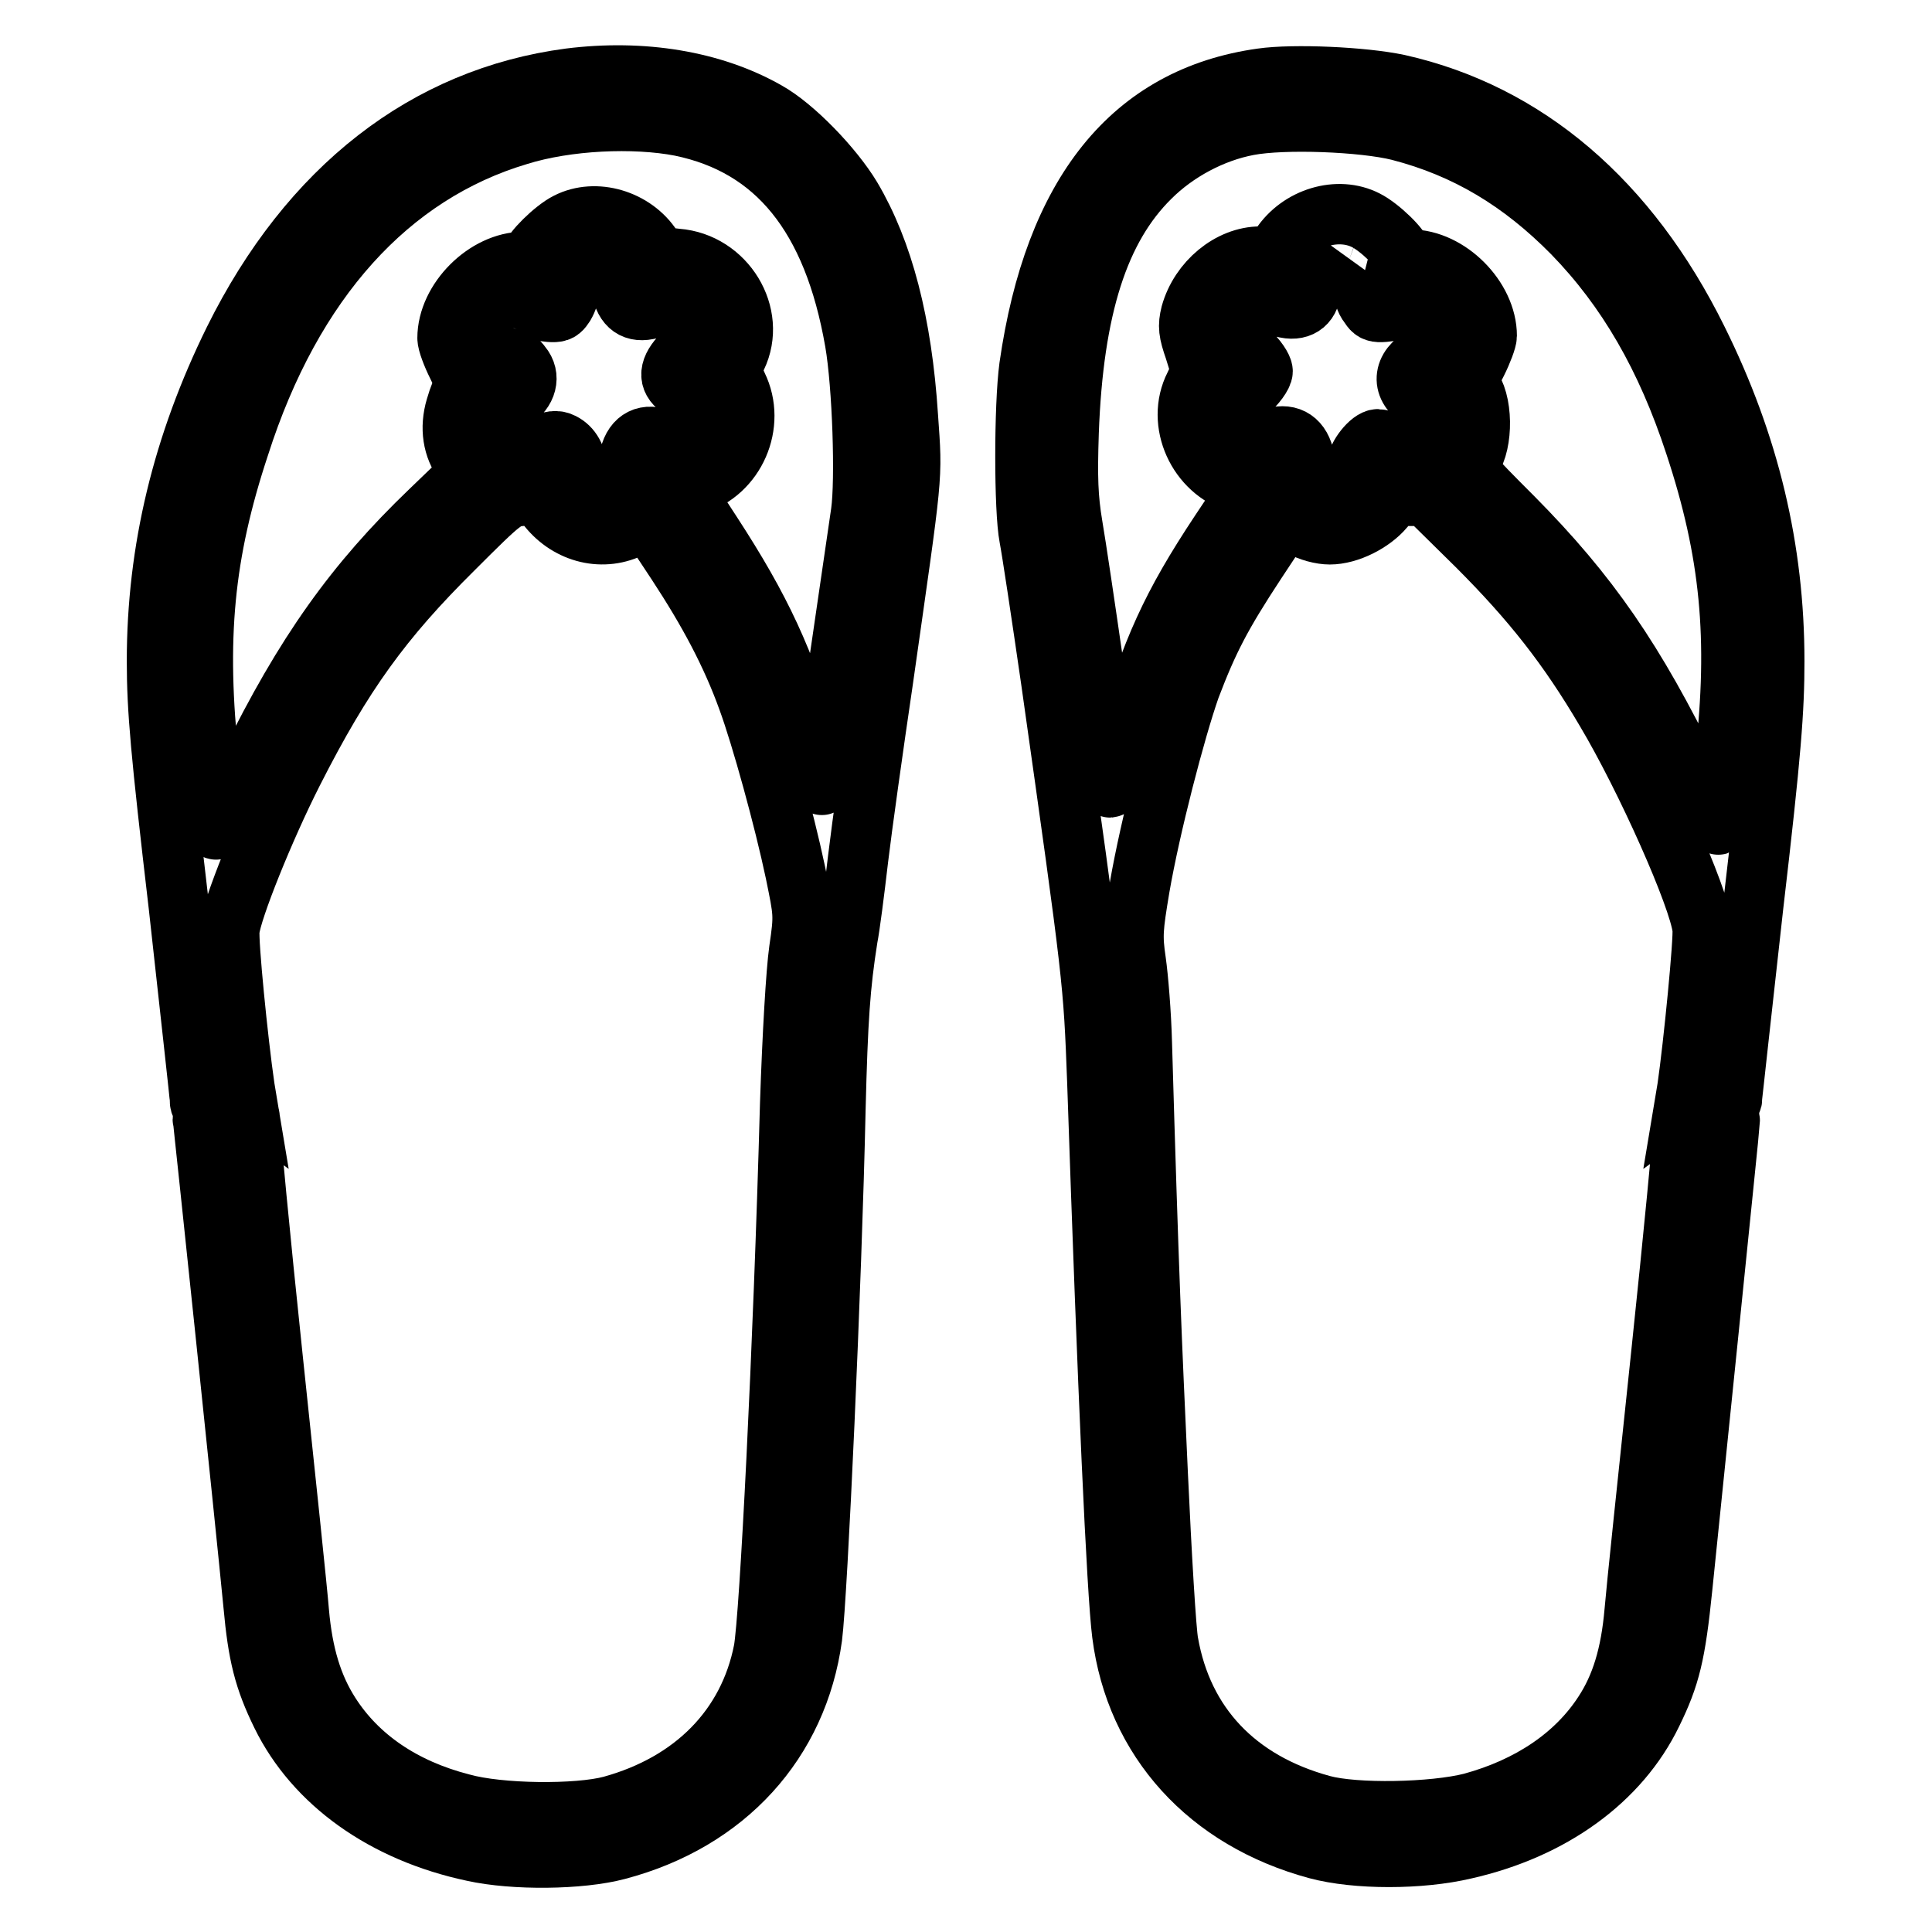
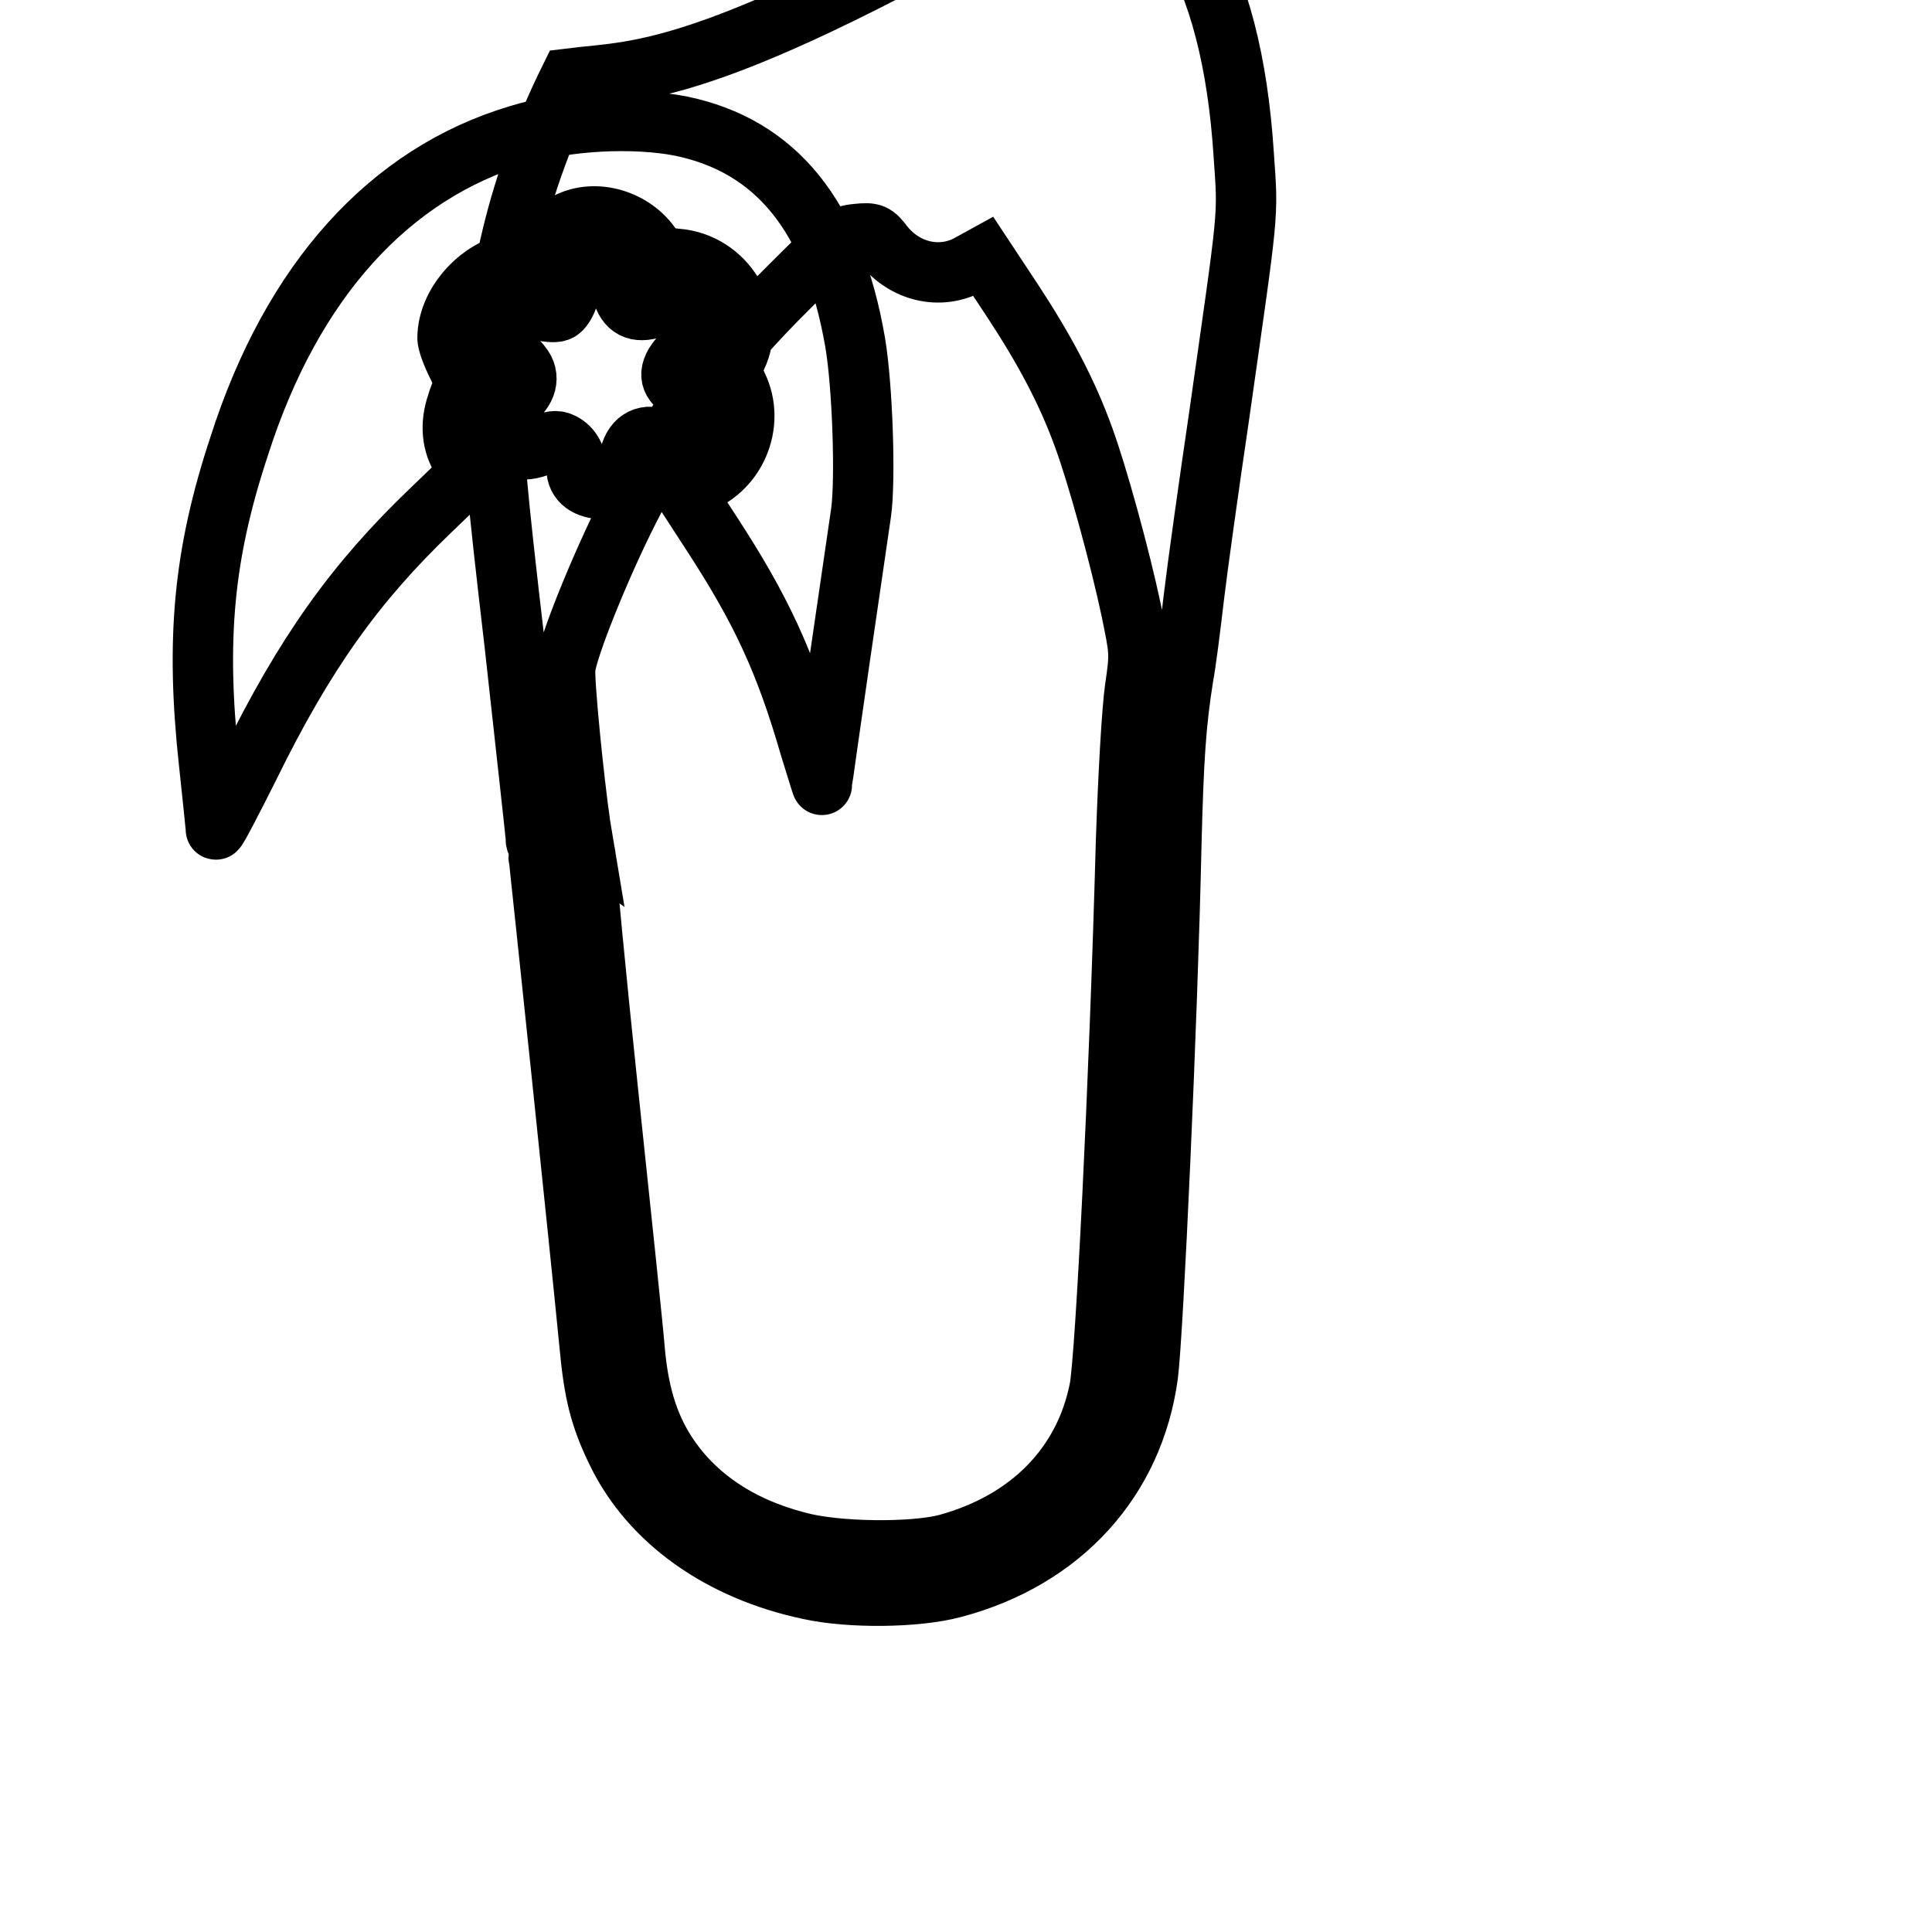
<svg xmlns="http://www.w3.org/2000/svg" version="1.1" x="0px" y="0px" viewBox="0 0 256 256" enable-background="new 0 0 256 256" xml:space="preserve">
  <g>
    <g>
      <g>
-         <path stroke-width="8" fill-opacity="0" stroke="#000000" d="M75.5,10.4c-19,2.5-34.5,14.5-44.5,34.7c-6.8,13.8-10.2,27.8-10.2,42.5c0,6.4,0.5,12,2.9,32.5c1.5,13.7,2.8,25.2,2.8,25.7c0,0.7,0.1,0.7,1.2-0.3c1.3-1.3,2.4-1.4,3.9-0.4l1.1,0.8l-0.3-1.8c-0.9-6.2-2.2-19.3-2-20.9c0.3-2.7,4.6-13.4,8.4-20.9c6.6-13,11.8-20.2,21.3-29.6c6.6-6.6,6.9-6.8,9-7c2-0.2,2.3-0.1,3.5,1.5c2.8,3.5,7.4,4.6,11.2,2.6l2-1.1l3.9,5.9c4.2,6.4,7.2,12,9.4,18.1c1.8,4.9,4.8,15.8,6.3,22.9c1.1,5.4,1.2,5.6,0.5,10.3c-0.4,2.8-0.9,11.3-1.2,20.4c-0.9,32.7-2.7,68-3.5,72.4c-2,10.2-9.3,17.6-20.2,20.6c-4.5,1.2-14.8,1.1-19.8-0.3c-7.8-2-13.8-6.1-17.5-11.9c-2.3-3.6-3.6-7.8-4.1-13.5c-0.2-2.6-1.8-17.8-3.5-33.9c-1.7-16.1-3-30-3-30.8c0-1.5,0-1.6-1.8-1.6c-2.7,0-4.7,0.5-4.4,1.1c0.1,0.5,5.6,52.9,6.7,64.3c0.6,6.6,1.4,9.8,3.7,14.5c4.4,9,13.6,15.6,25.4,18.1c5.4,1.2,14.2,1.1,19.1-0.2c14.4-3.8,23.9-14.3,25.8-28.2c0.7-5.4,2.6-46.9,3.1-70c0.3-11.8,0.6-16.3,1.6-22.6c0.3-1.5,0.9-6.2,1.4-10.5c0.5-4.2,2-14.9,3.3-23.7c4-28.2,3.9-26.3,3.3-34.9c-0.8-12.4-3.3-21.9-7.5-29c-2.4-4-7.6-9.4-11.2-11.4C94.4,10.7,85.1,9.2,75.5,10.4z M90.2,16.7c12.6,2.6,20.2,11.9,23.1,28.6c1,5.8,1.4,18.3,0.8,22.6c-0.5,3.3-5.2,35.6-5.2,36.1c0,0.1-0.7-2.2-1.6-5.1c-3.3-11.4-6.5-18.2-13-28.2l-3.9-6l1.6-0.5c5.4-1.6,8.2-8,5.7-13.1c-0.9-2-1-2-0.1-3.8c2.7-5.6-1.5-12.5-7.9-13c-2-0.2-2.6-0.4-3.3-1.5c-2.4-3.7-7.5-5.2-11.2-3.3c-1.8,0.9-4.8,3.9-4.8,4.7c0,0.3-0.5,0.5-1,0.5c-5,0-10.1,5.1-10.1,10.1c0,0.6,0.6,2.2,1.3,3.6c0.7,1.4,1.1,2.7,0.9,2.9c-0.2,0.1-0.7,1.3-1.1,2.7c-0.8,2.7-0.4,5.3,1.1,7.3l0.9,1.2l-5.4,5.2c-9.9,9.5-16.6,18.8-24,33.9c-2.4,4.8-4.4,8.6-4.4,8.3s-0.4-4.2-0.9-8.8c-1.8-16.5-0.7-27.8,4-42C38.7,37.2,51.6,23,68.7,17.9C75.1,15.9,84,15.5,90.2,16.7z M81.4,35.3c0.4,0.3,0.7,1.4,0.9,2.5c0.3,2.5,1.5,3.6,3.5,3.2c4.3-0.9,5.4-0.9,6.1,0.2c1.3,1.9,0.9,3.5-1.1,5.4c-2,1.9-2.4,3.4-1,4.6c2.8,2.4,3.3,3,3.3,4.1c0,0.7-0.5,1.7-1.2,2.4c-1.2,1.2-1.4,1.2-4.9,0.3c-2-0.5-3.4,0.7-3.7,3.3c-0.3,2.8-1,3.5-3.3,3.5c-2.2,0-3.6-1-3.6-2.7c0-1.5-0.7-2.8-1.9-3.4c-0.8-0.4-1.4-0.3-2.8,0.3c-2.4,1.1-5,0.5-5.7-1.3c-0.6-1.8,0-3.6,1.6-4.5c2-1.1,2.7-3,1.7-4.5c-0.4-0.6-1-1.2-1.3-1.2c-1.3,0-2.7-1.9-2.7-3.5c0-2.4,1.4-3.7,3.6-3.3c5.1,0.9,5.1,0.9,5.9-0.3c0.4-0.7,0.7-1.6,0.7-2c-0.3-1.7,0.5-3.3,1.8-3.8C78.7,34.2,80.5,34.4,81.4,35.3z" />
-         <path stroke-width="8" fill-opacity="0" stroke="#000000" d="M167.2,10.4c-17.2,2.4-27.5,15.2-30.8,38.2c-0.7,5.2-0.7,19,0,22.6c0.3,1.5,1.6,10.1,2.9,19.1c5.6,39.6,5.6,39.7,6.1,53c1.4,41.4,2.6,67.7,3.3,73.2c1.8,14.1,11.4,24.6,25.8,28.5c5.2,1.4,13.7,1.4,19.6,0c11.5-2.6,20.5-9.1,24.8-18c2.4-4.9,3.1-7.8,4-16.6c0.4-4,2-19.5,3.5-34.2c1.5-14.8,2.8-27.3,2.8-27.7c0-0.6-0.4-0.8-1.2-0.8c-0.7,0-1.9-0.3-2.7-0.7c-1.7-0.9-2.2-0.4-2.2,2c0,0.8-1.3,14.6-3,30.7c-1.7,16.1-3.3,31.3-3.5,33.8c-0.5,5.8-1.8,10-4.1,13.5c-3.7,5.7-9.8,9.8-17.5,11.9c-5.1,1.3-15.4,1.5-19.8,0.3c-11.4-3.1-18.5-10.7-20.4-21.5c-0.3-1.5-0.9-11.6-1.4-22.5c-0.8-17.4-1.2-26.1-2.1-57c-0.1-3.9-0.5-8.7-0.8-10.8c-0.5-3.4-0.4-4.4,0.5-9.8c1.4-8.1,4.7-20.8,6.7-26.5c2.4-6.3,4.1-9.6,8.7-16.6l3.9-5.9l2,1.1c1.2,0.7,2.8,1.1,3.9,1.1c2.5,0,5.6-1.6,7.2-3.5c1.1-1.4,1.5-1.6,3.4-1.6h2.2l6.7,6.6c7.3,7.3,12.1,13.4,17.1,21.9c5.3,8.9,12.3,24.6,12.8,28.8c0.2,1.4-1.2,15.6-2,21.1l-0.3,1.8l1.1-0.8c1.4-1,2.4-0.9,3.9,0.2c0.9,0.7,1.2,0.8,1.2,0.3c0-0.4,1.3-11.9,2.8-25.5c2.4-20.5,2.8-26.1,2.8-32.5c0-14.8-3.3-28.7-10.2-42.6c-9.1-18.4-22.7-30-39.6-33.8C180.6,10.2,171.4,9.8,167.2,10.4z M185.4,17.3c8.9,2.3,16.2,6.7,23,13.6c7.2,7.4,12.4,16.4,16.2,28c4.7,14.2,5.8,25.7,4,41.5c-0.5,4.3-0.9,8.3-0.9,8.8c0,0.5-1.7-2.4-3.7-6.5c-7.4-15.2-13.5-24-23.5-34.1c-5.9-5.9-6.6-6.7-5.9-7.3c1.8-1.8,2-7.4,0.4-9.9c-0.5-0.7-0.4-1.3,0.7-3.4c0.7-1.4,1.3-3,1.3-3.5c0-5-5.1-10.1-10.1-10.1c-0.6,0-1.1-0.2-1.1-0.5c0-0.9-3-3.8-4.8-4.7c-3.7-1.9-8.8-0.4-11.3,3.4c-0.8,1.2-1.3,1.4-2.7,1.4c-4,0-8,3.3-9.2,7.6c-0.4,1.6-0.3,2.4,0.5,4.7l0.9,2.9l-0.9,1.9c-2.5,4.9,0.4,11.3,5.8,12.9l1.6,0.5l-4,6c-6.5,9.8-9.1,15.6-12.6,27.5c-1.1,3.8-2,6.7-2,6.3c0-1-4.1-29.5-5-34.7c-0.6-3.6-0.7-6.3-0.5-12.3c0.6-16.5,4-27.1,10.8-33.8c3.4-3.4,8.2-6,13-6.9C170.1,15.7,180.6,16.1,185.4,17.3z M178.7,34.6c1.4,0.5,2.2,2,2,3.8c0,0.5,0.2,1.4,0.7,2c0.8,1.2,0.8,1.2,5.9,0.3c2.1-0.4,3.6,0.9,3.6,3.2c0,1.9-0.3,2.4-2.2,3.3c-2.9,1.5-3.1,4.2-0.3,5.8c1.8,1,2.3,2.7,1.7,4.6c-0.6,1.8-3.1,2.5-5.4,1.4c-0.9-0.5-1.9-0.8-2.1-0.8c-1,0-2.8,2.3-2.8,3.5c0,2-1.2,3-3.5,3c-2.4,0-3.1-0.7-3.4-3.5c-0.3-2.5-1.7-3.7-3.7-3.3c-3.5,0.9-3.7,0.9-4.9-0.3c-1.8-1.9-1.6-3.3,0.9-5.6c1.2-1,2.1-2.3,2.1-2.8c0-0.5-0.8-1.7-1.9-2.7c-2-2-2.4-3.7-1.1-5.5c0.8-1.1,1.8-1.2,6.1-0.2c2,0.4,3.3-0.7,3.3-2.8c0-1.8,1.1-3.4,2.5-3.7c0.6-0.1,1-0.2,1.1-0.3C177.2,34.2,177.9,34.3,178.7,34.6z" />
+         <path stroke-width="8" fill-opacity="0" stroke="#000000" d="M75.5,10.4c-6.8,13.8-10.2,27.8-10.2,42.5c0,6.4,0.5,12,2.9,32.5c1.5,13.7,2.8,25.2,2.8,25.7c0,0.7,0.1,0.7,1.2-0.3c1.3-1.3,2.4-1.4,3.9-0.4l1.1,0.8l-0.3-1.8c-0.9-6.2-2.2-19.3-2-20.9c0.3-2.7,4.6-13.4,8.4-20.9c6.6-13,11.8-20.2,21.3-29.6c6.6-6.6,6.9-6.8,9-7c2-0.2,2.3-0.1,3.5,1.5c2.8,3.5,7.4,4.6,11.2,2.6l2-1.1l3.9,5.9c4.2,6.4,7.2,12,9.4,18.1c1.8,4.9,4.8,15.8,6.3,22.9c1.1,5.4,1.2,5.6,0.5,10.3c-0.4,2.8-0.9,11.3-1.2,20.4c-0.9,32.7-2.7,68-3.5,72.4c-2,10.2-9.3,17.6-20.2,20.6c-4.5,1.2-14.8,1.1-19.8-0.3c-7.8-2-13.8-6.1-17.5-11.9c-2.3-3.6-3.6-7.8-4.1-13.5c-0.2-2.6-1.8-17.8-3.5-33.9c-1.7-16.1-3-30-3-30.8c0-1.5,0-1.6-1.8-1.6c-2.7,0-4.7,0.5-4.4,1.1c0.1,0.5,5.6,52.9,6.7,64.3c0.6,6.6,1.4,9.8,3.7,14.5c4.4,9,13.6,15.6,25.4,18.1c5.4,1.2,14.2,1.1,19.1-0.2c14.4-3.8,23.9-14.3,25.8-28.2c0.7-5.4,2.6-46.9,3.1-70c0.3-11.8,0.6-16.3,1.6-22.6c0.3-1.5,0.9-6.2,1.4-10.5c0.5-4.2,2-14.9,3.3-23.7c4-28.2,3.9-26.3,3.3-34.9c-0.8-12.4-3.3-21.9-7.5-29c-2.4-4-7.6-9.4-11.2-11.4C94.4,10.7,85.1,9.2,75.5,10.4z M90.2,16.7c12.6,2.6,20.2,11.9,23.1,28.6c1,5.8,1.4,18.3,0.8,22.6c-0.5,3.3-5.2,35.6-5.2,36.1c0,0.1-0.7-2.2-1.6-5.1c-3.3-11.4-6.5-18.2-13-28.2l-3.9-6l1.6-0.5c5.4-1.6,8.2-8,5.7-13.1c-0.9-2-1-2-0.1-3.8c2.7-5.6-1.5-12.5-7.9-13c-2-0.2-2.6-0.4-3.3-1.5c-2.4-3.7-7.5-5.2-11.2-3.3c-1.8,0.9-4.8,3.9-4.8,4.7c0,0.3-0.5,0.5-1,0.5c-5,0-10.1,5.1-10.1,10.1c0,0.6,0.6,2.2,1.3,3.6c0.7,1.4,1.1,2.7,0.9,2.9c-0.2,0.1-0.7,1.3-1.1,2.7c-0.8,2.7-0.4,5.3,1.1,7.3l0.9,1.2l-5.4,5.2c-9.9,9.5-16.6,18.8-24,33.9c-2.4,4.8-4.4,8.6-4.4,8.3s-0.4-4.2-0.9-8.8c-1.8-16.5-0.7-27.8,4-42C38.7,37.2,51.6,23,68.7,17.9C75.1,15.9,84,15.5,90.2,16.7z M81.4,35.3c0.4,0.3,0.7,1.4,0.9,2.5c0.3,2.5,1.5,3.6,3.5,3.2c4.3-0.9,5.4-0.9,6.1,0.2c1.3,1.9,0.9,3.5-1.1,5.4c-2,1.9-2.4,3.4-1,4.6c2.8,2.4,3.3,3,3.3,4.1c0,0.7-0.5,1.7-1.2,2.4c-1.2,1.2-1.4,1.2-4.9,0.3c-2-0.5-3.4,0.7-3.7,3.3c-0.3,2.8-1,3.5-3.3,3.5c-2.2,0-3.6-1-3.6-2.7c0-1.5-0.7-2.8-1.9-3.4c-0.8-0.4-1.4-0.3-2.8,0.3c-2.4,1.1-5,0.5-5.7-1.3c-0.6-1.8,0-3.6,1.6-4.5c2-1.1,2.7-3,1.7-4.5c-0.4-0.6-1-1.2-1.3-1.2c-1.3,0-2.7-1.9-2.7-3.5c0-2.4,1.4-3.7,3.6-3.3c5.1,0.9,5.1,0.9,5.9-0.3c0.4-0.7,0.7-1.6,0.7-2c-0.3-1.7,0.5-3.3,1.8-3.8C78.7,34.2,80.5,34.4,81.4,35.3z" />
      </g>
    </g>
  </g>
</svg>